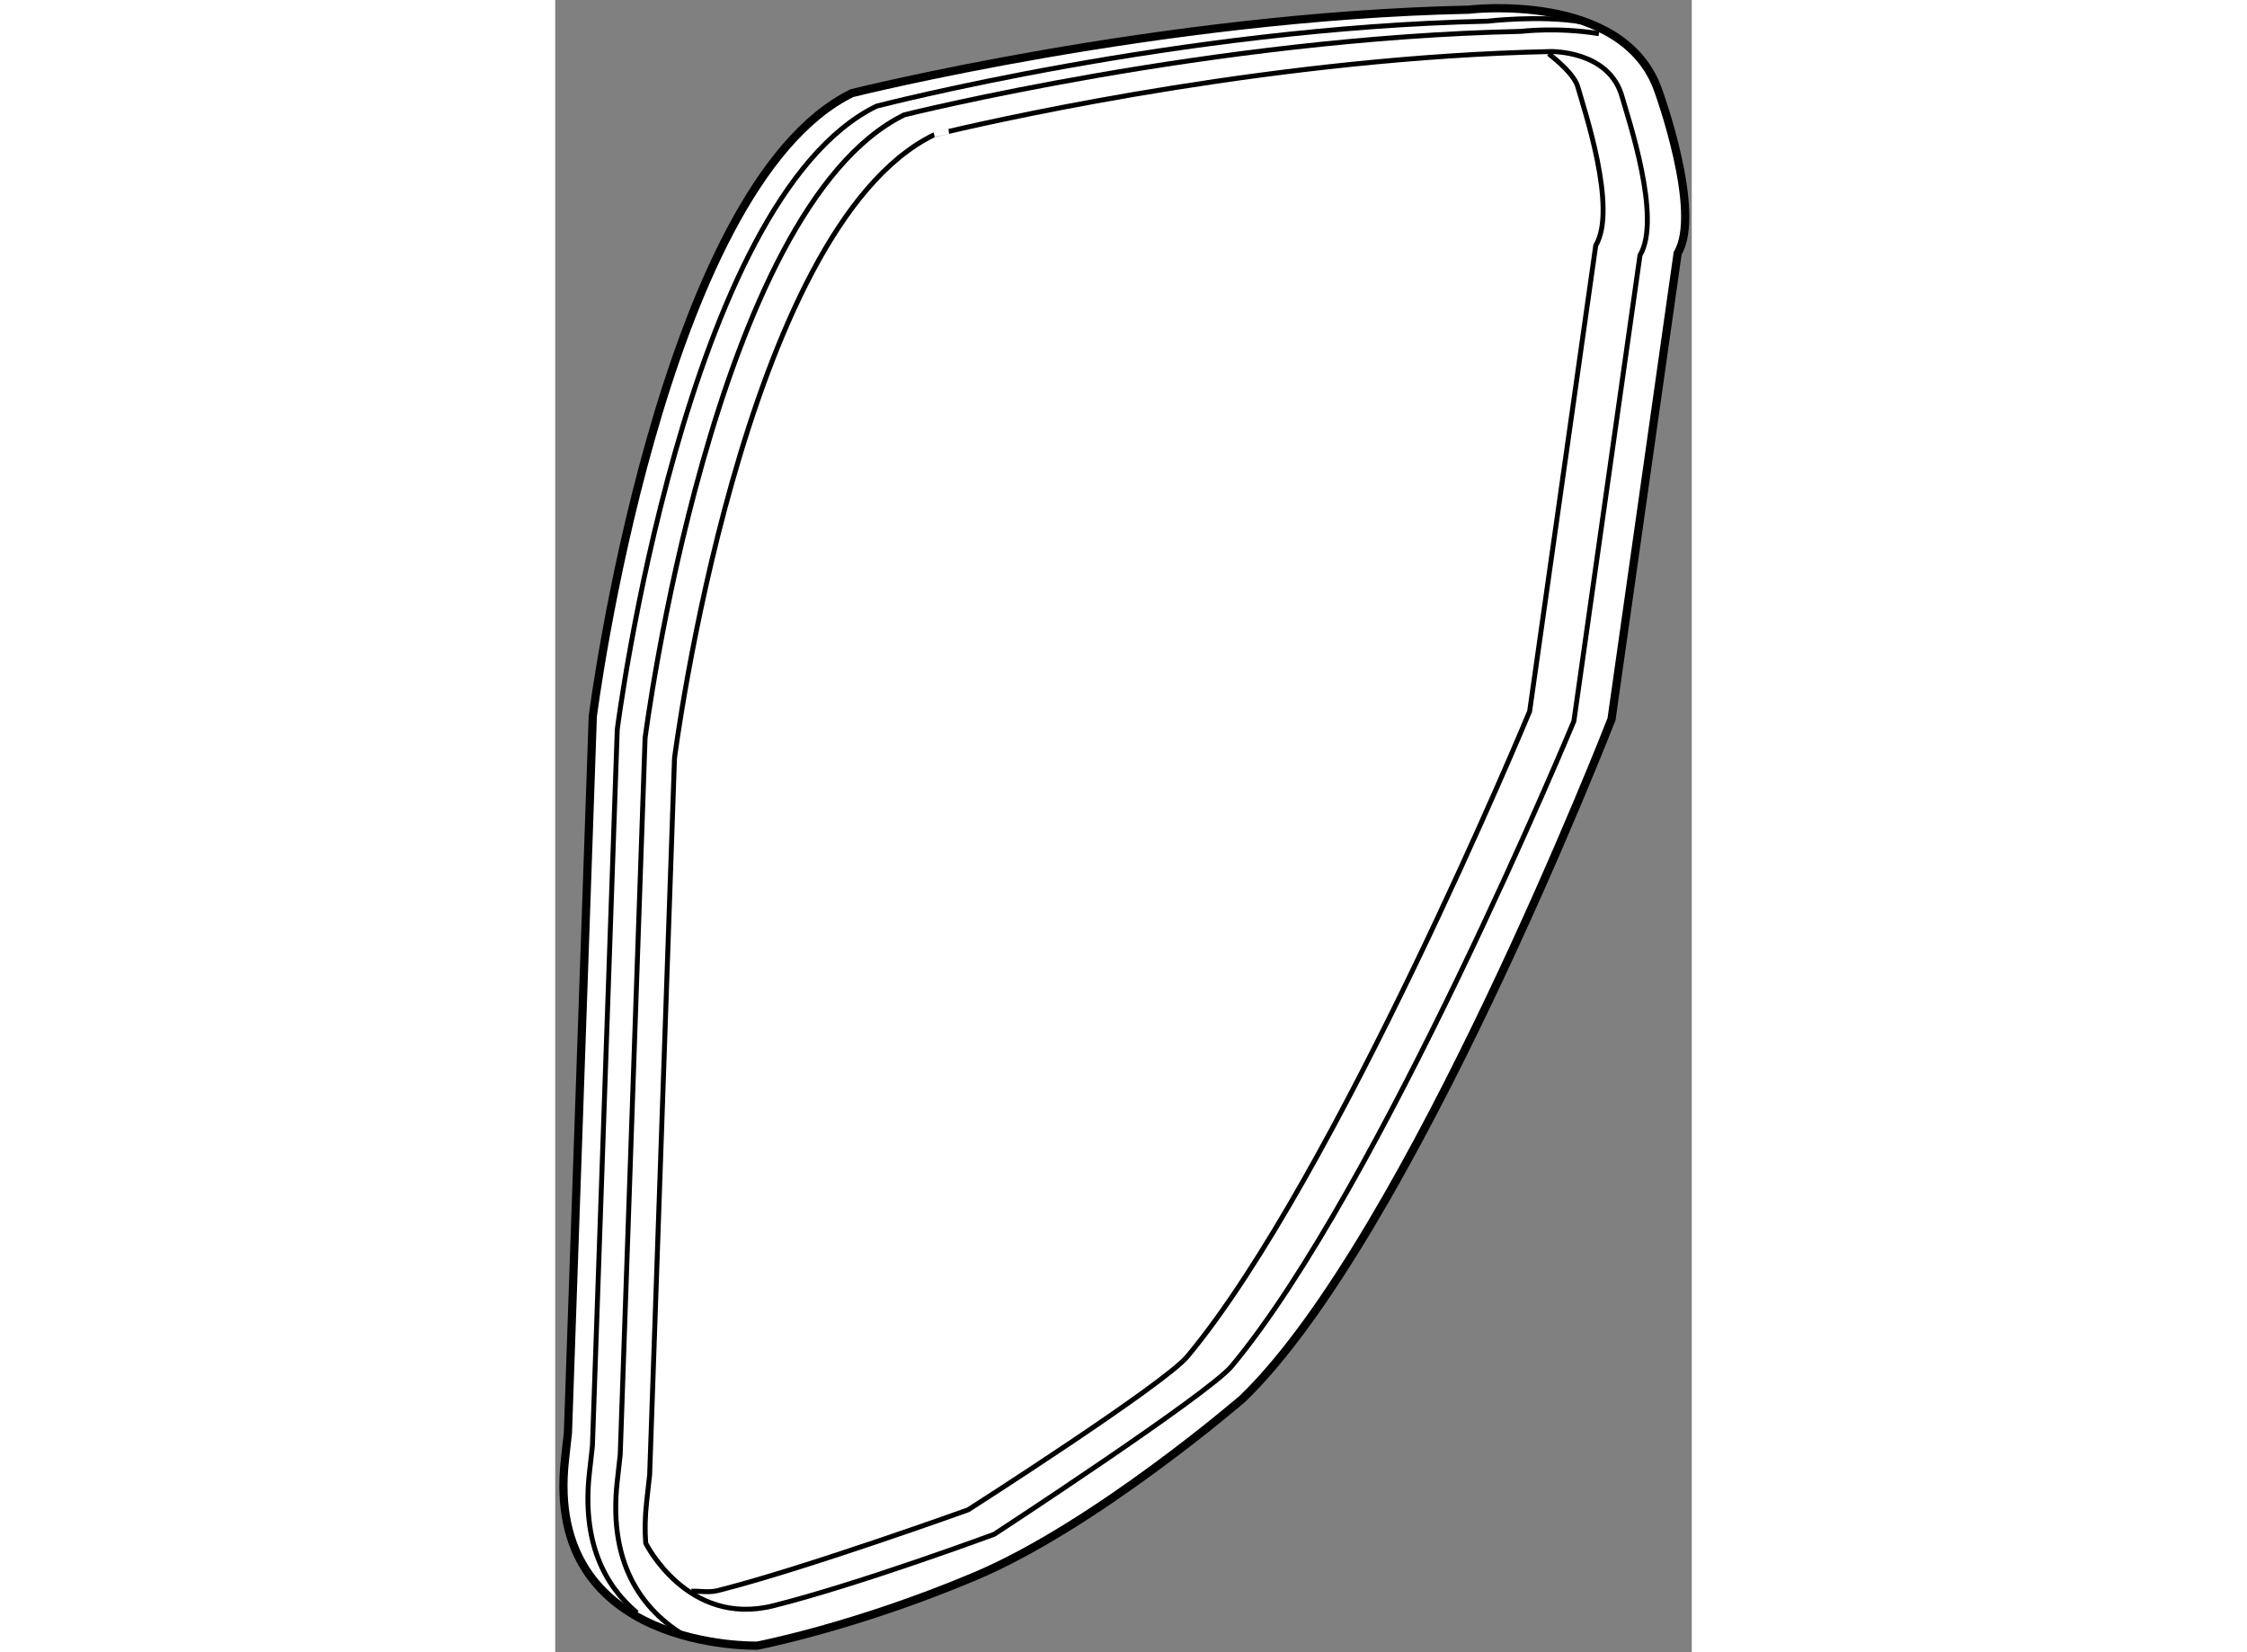
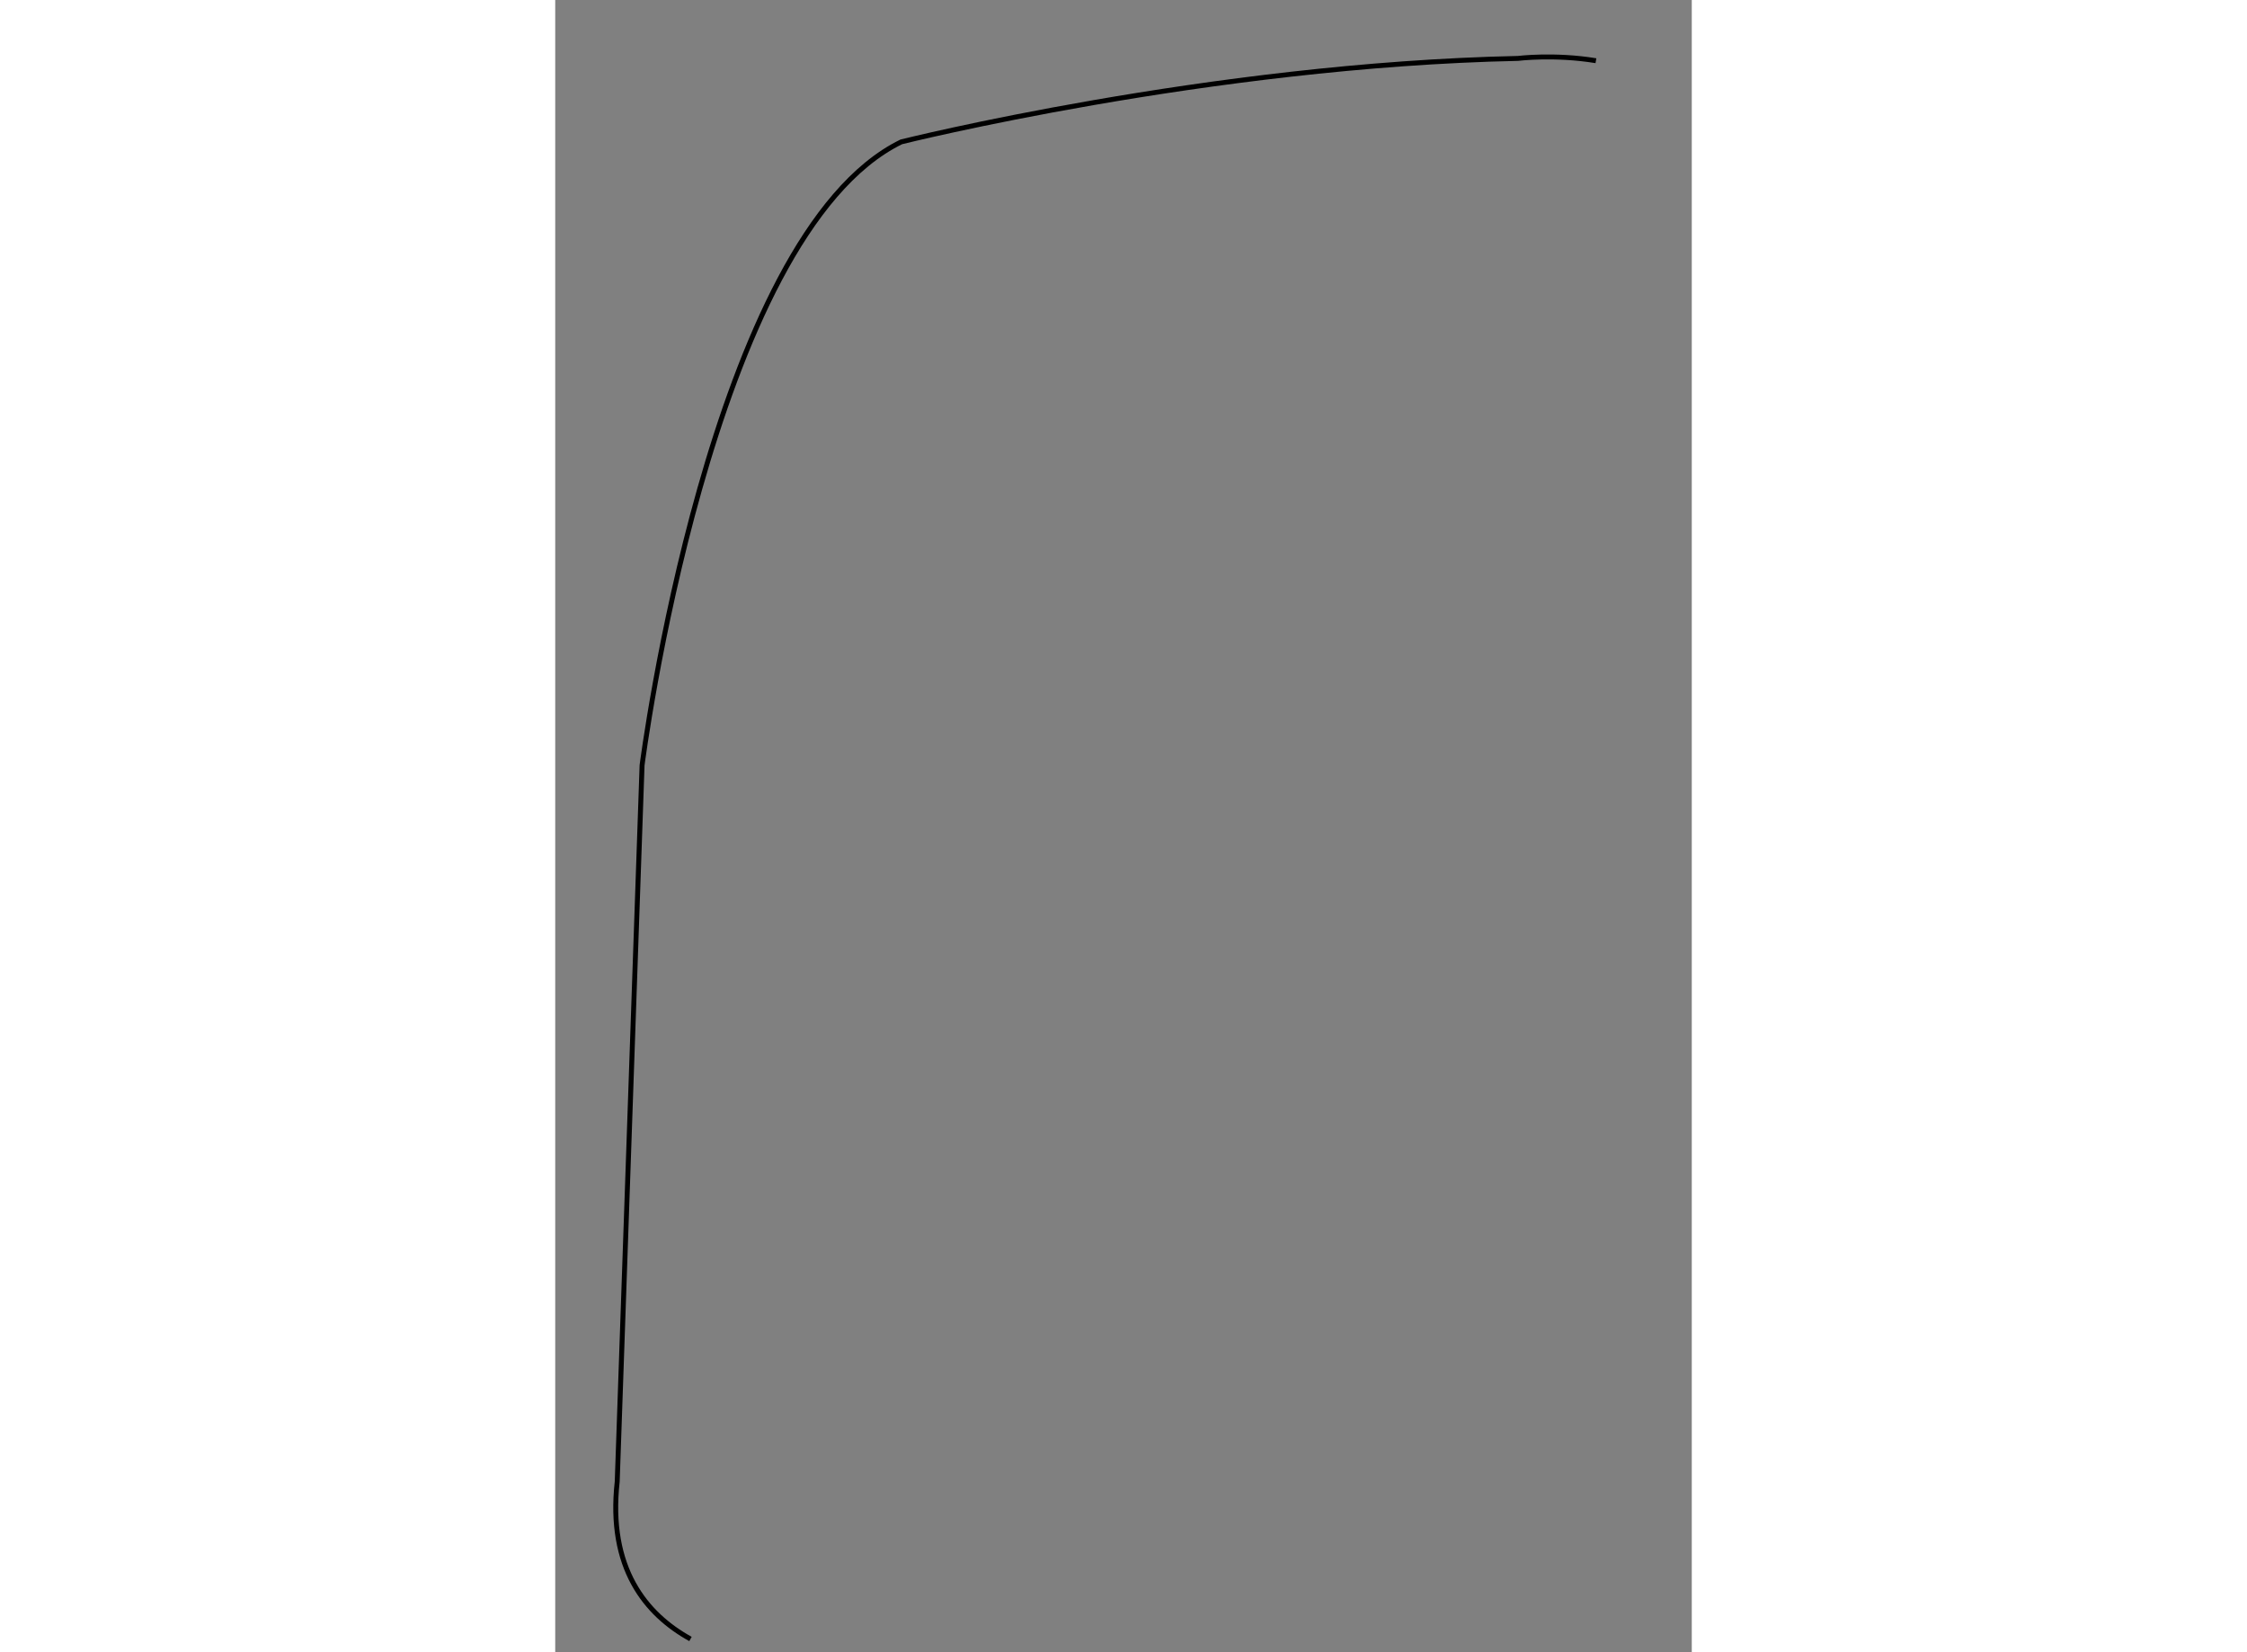
<svg xmlns="http://www.w3.org/2000/svg" version="1.1" x="0px" y="0px" width="244.8px" height="180px" viewBox="169.273 16.467 69.217 100.621" enable-background="new 0 0 244.8 180" xml:space="preserve">
  <rect x="169.273" y="16.467" width="69.217" height="100.621" fill="#808080" stroke="none" />
  <g>
-     <path fill="#FFFFFF" stroke="#000000" stroke-width="0.5" d="M170.046,103.731l1.514-43.629c0,0,4.106-32.245,15.786-37.963     c0,0,18.752-4.688,37.555-5.083c0,0,9.42-1.165,11.55,4.929c0,0,2.688,7.376,1.179,9.904l-4.027,28.375     c0,0-12.27,31.558-22.475,41.388c0,0-8.922,7.702-16.278,10.807c-7.356,3.103-13.268,4.228-13.268,4.228     s-13.014,0.369-11.718-11.308L170.046,103.731z" />
-     <path fill="none" stroke="#000000" stroke-width="0.3" d="M177.51,116.282c-2.727-1.507-5.045-4.323-4.462-9.583l0.183-1.646     l1.514-43.629c0,0,4.106-32.245,15.786-37.963c0,0,18.752-4.688,37.555-5.083c0,0,2.221-0.275,4.749,0.14" />
-     <path fill="none" stroke="#000000" stroke-width="0.3" d="M174.251,114.685c-1.972-1.659-3.364-4.304-2.897-8.513l0.184-1.648     l1.513-43.628c0,0,4.105-32.244,15.786-37.963c0,0,18.411-4.78,37.214-5.175c0,0,3.164-0.378,5.694,0.037" />
-     <path fill="none" stroke="#000000" stroke-width="0.3" d="M193.223,24.474c3.95-0.926,20.284-4.524,36.654-4.868     c0,0,3.575-0.098,4.368,2.753c0.372,1.332,2.433,7.402,1.092,9.652l-4.027,28.375c0,0-11.805,28.444-20.841,39.282     c-1.443,1.73-14.46,10.237-14.46,10.237s-8.228,3.045-13.456,4.354c-5.231,1.308-7.768-3.808-7.768-3.808     c-0.06-0.772-0.046-1.611,0.055-2.523l0.184-1.648l1.513-43.629c0,0,4.105-32.244,15.786-37.962     C192.322,24.689,192.636,24.611,193.223,24.474" />
-     <path fill="none" stroke="#000000" stroke-width="0.3" d="M229.774,19.736c0.49,0.399,1.563,1.265,1.777,2.028     c0.37,1.331,2.432,7.402,1.091,9.651l-4.027,28.375c0,0-11.805,28.444-20.841,39.284c-1.443,1.73-13.354,9.342-13.354,9.342     s-10.043,3.614-15.272,4.924c-0.51,0.127-1.123,0.016-1.583,0.03" />
+     <path fill="none" stroke="#000000" stroke-width="0.3" d="M177.51,116.282c-2.727-1.507-5.045-4.323-4.462-9.583l1.514-43.629c0,0,4.106-32.245,15.786-37.963c0,0,18.752-4.688,37.555-5.083c0,0,2.221-0.275,4.749,0.14" />
  </g>
</svg>